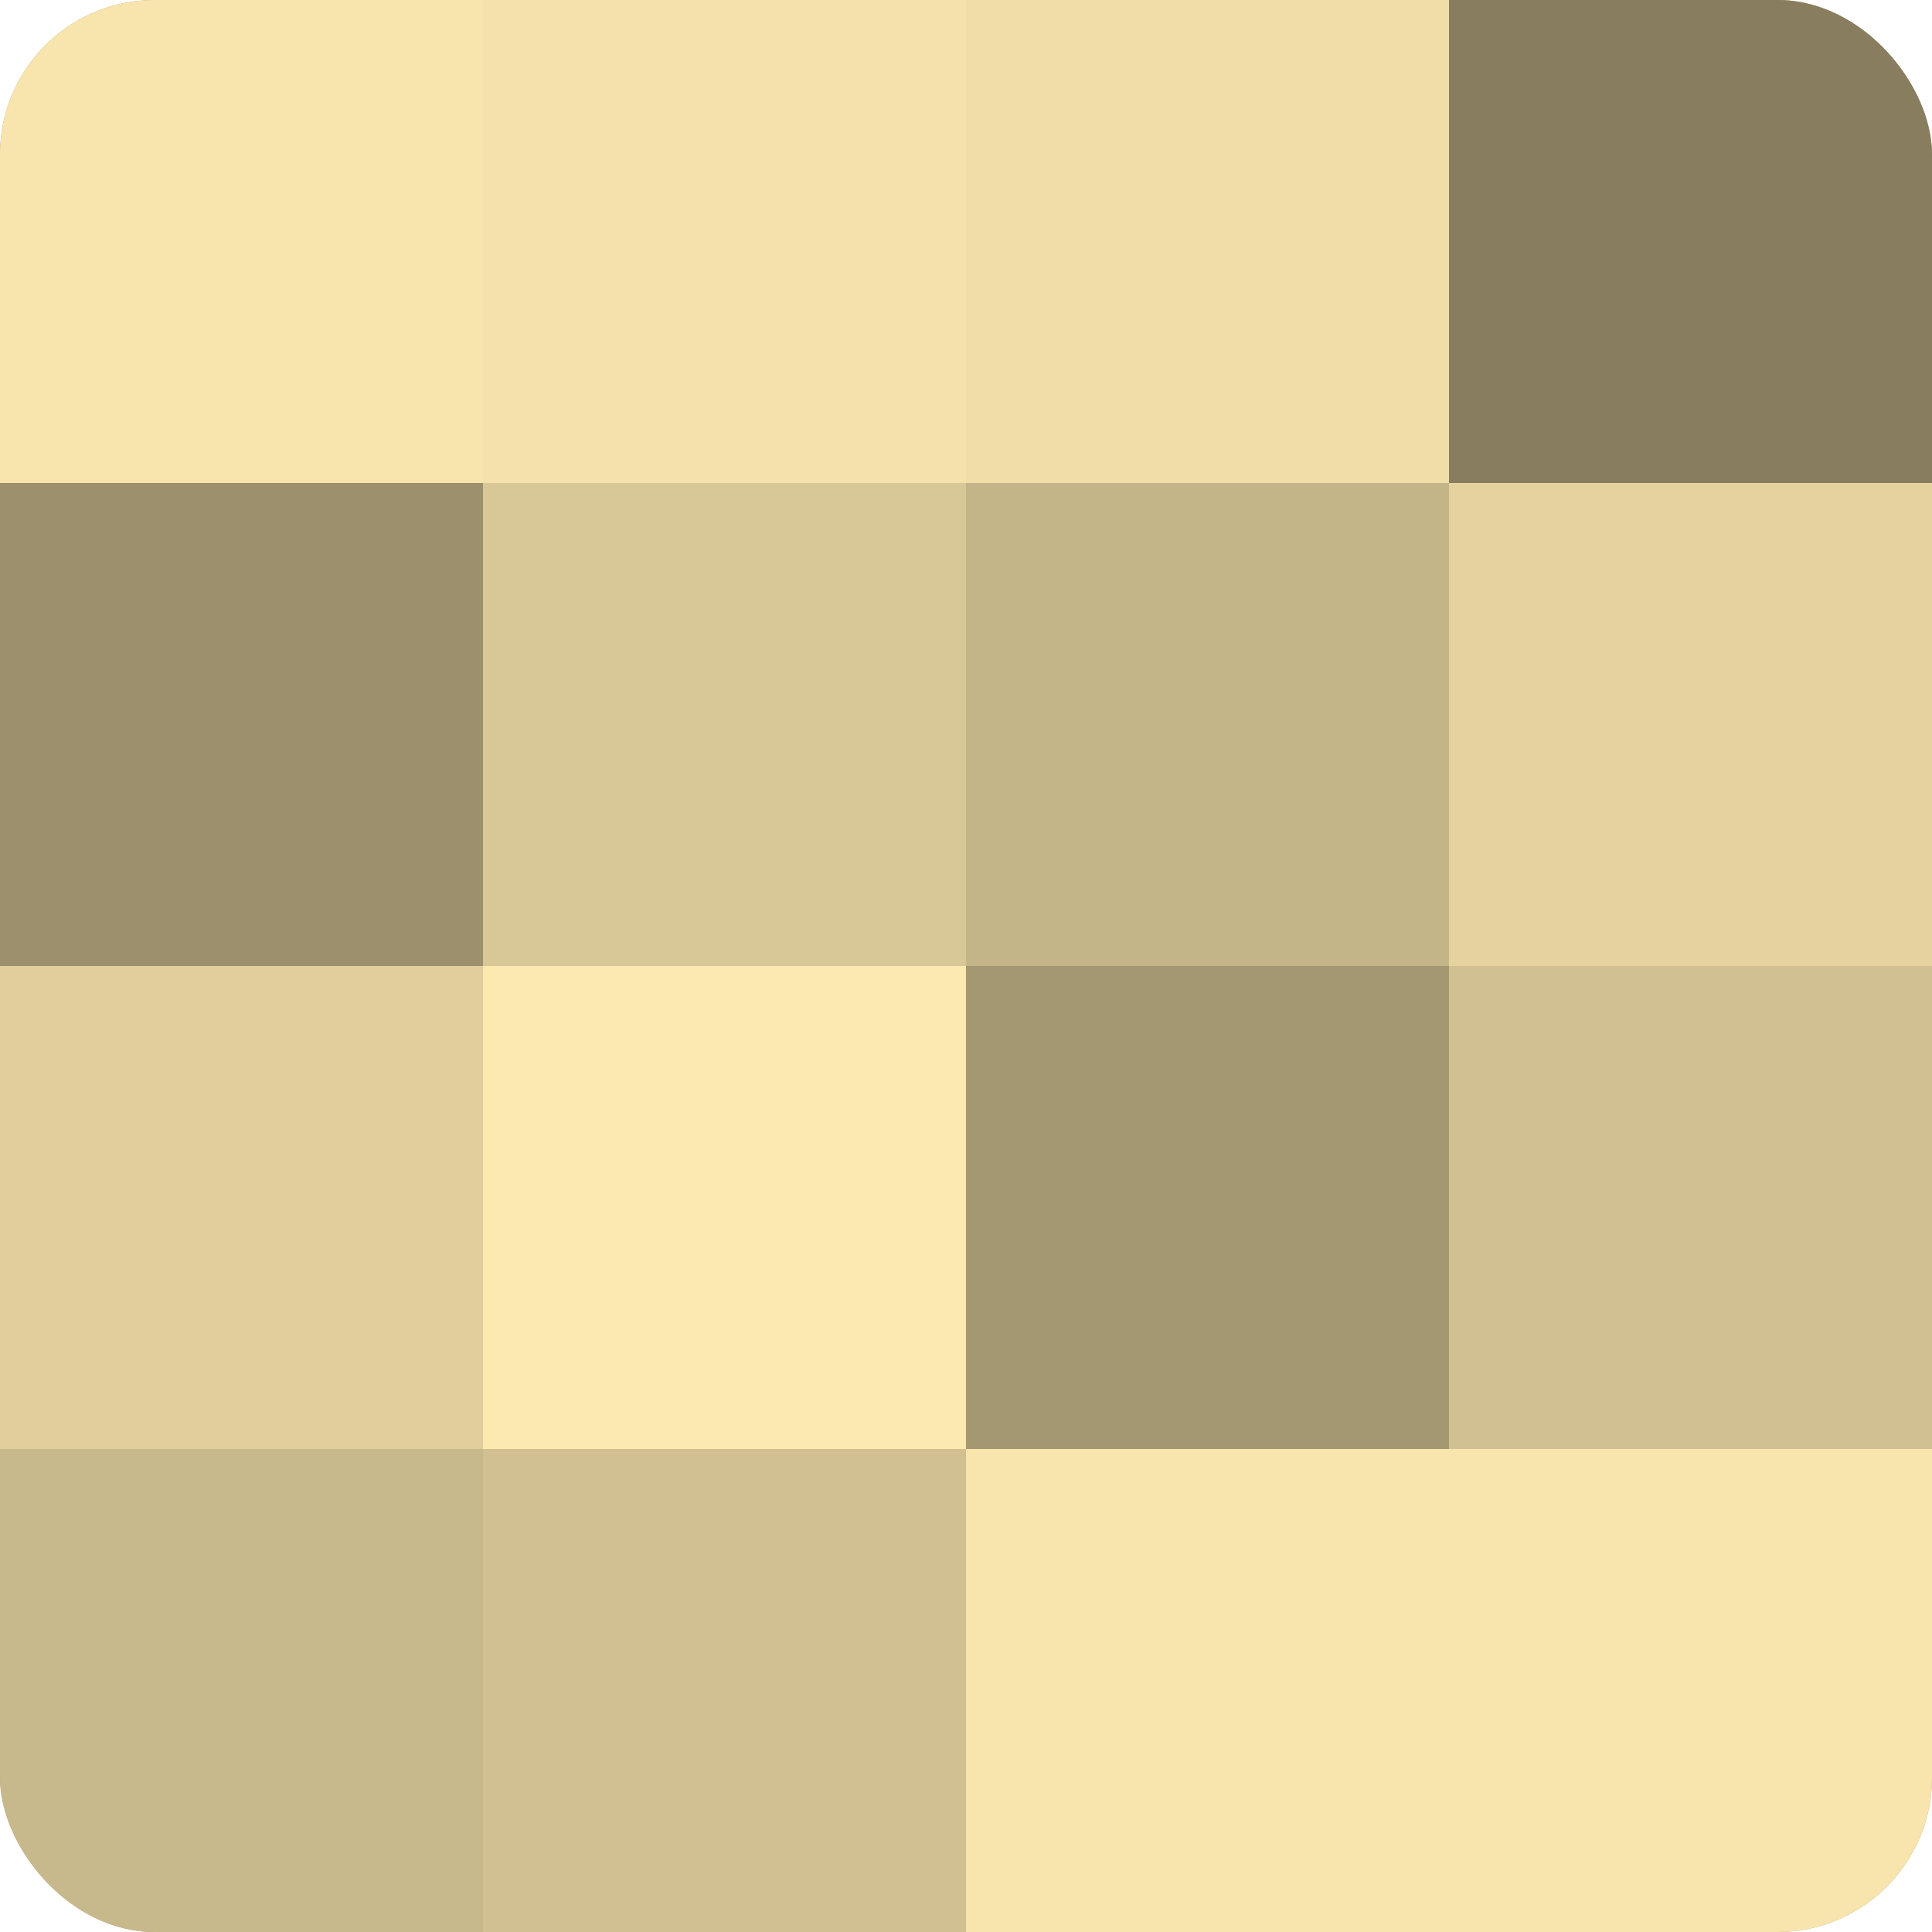
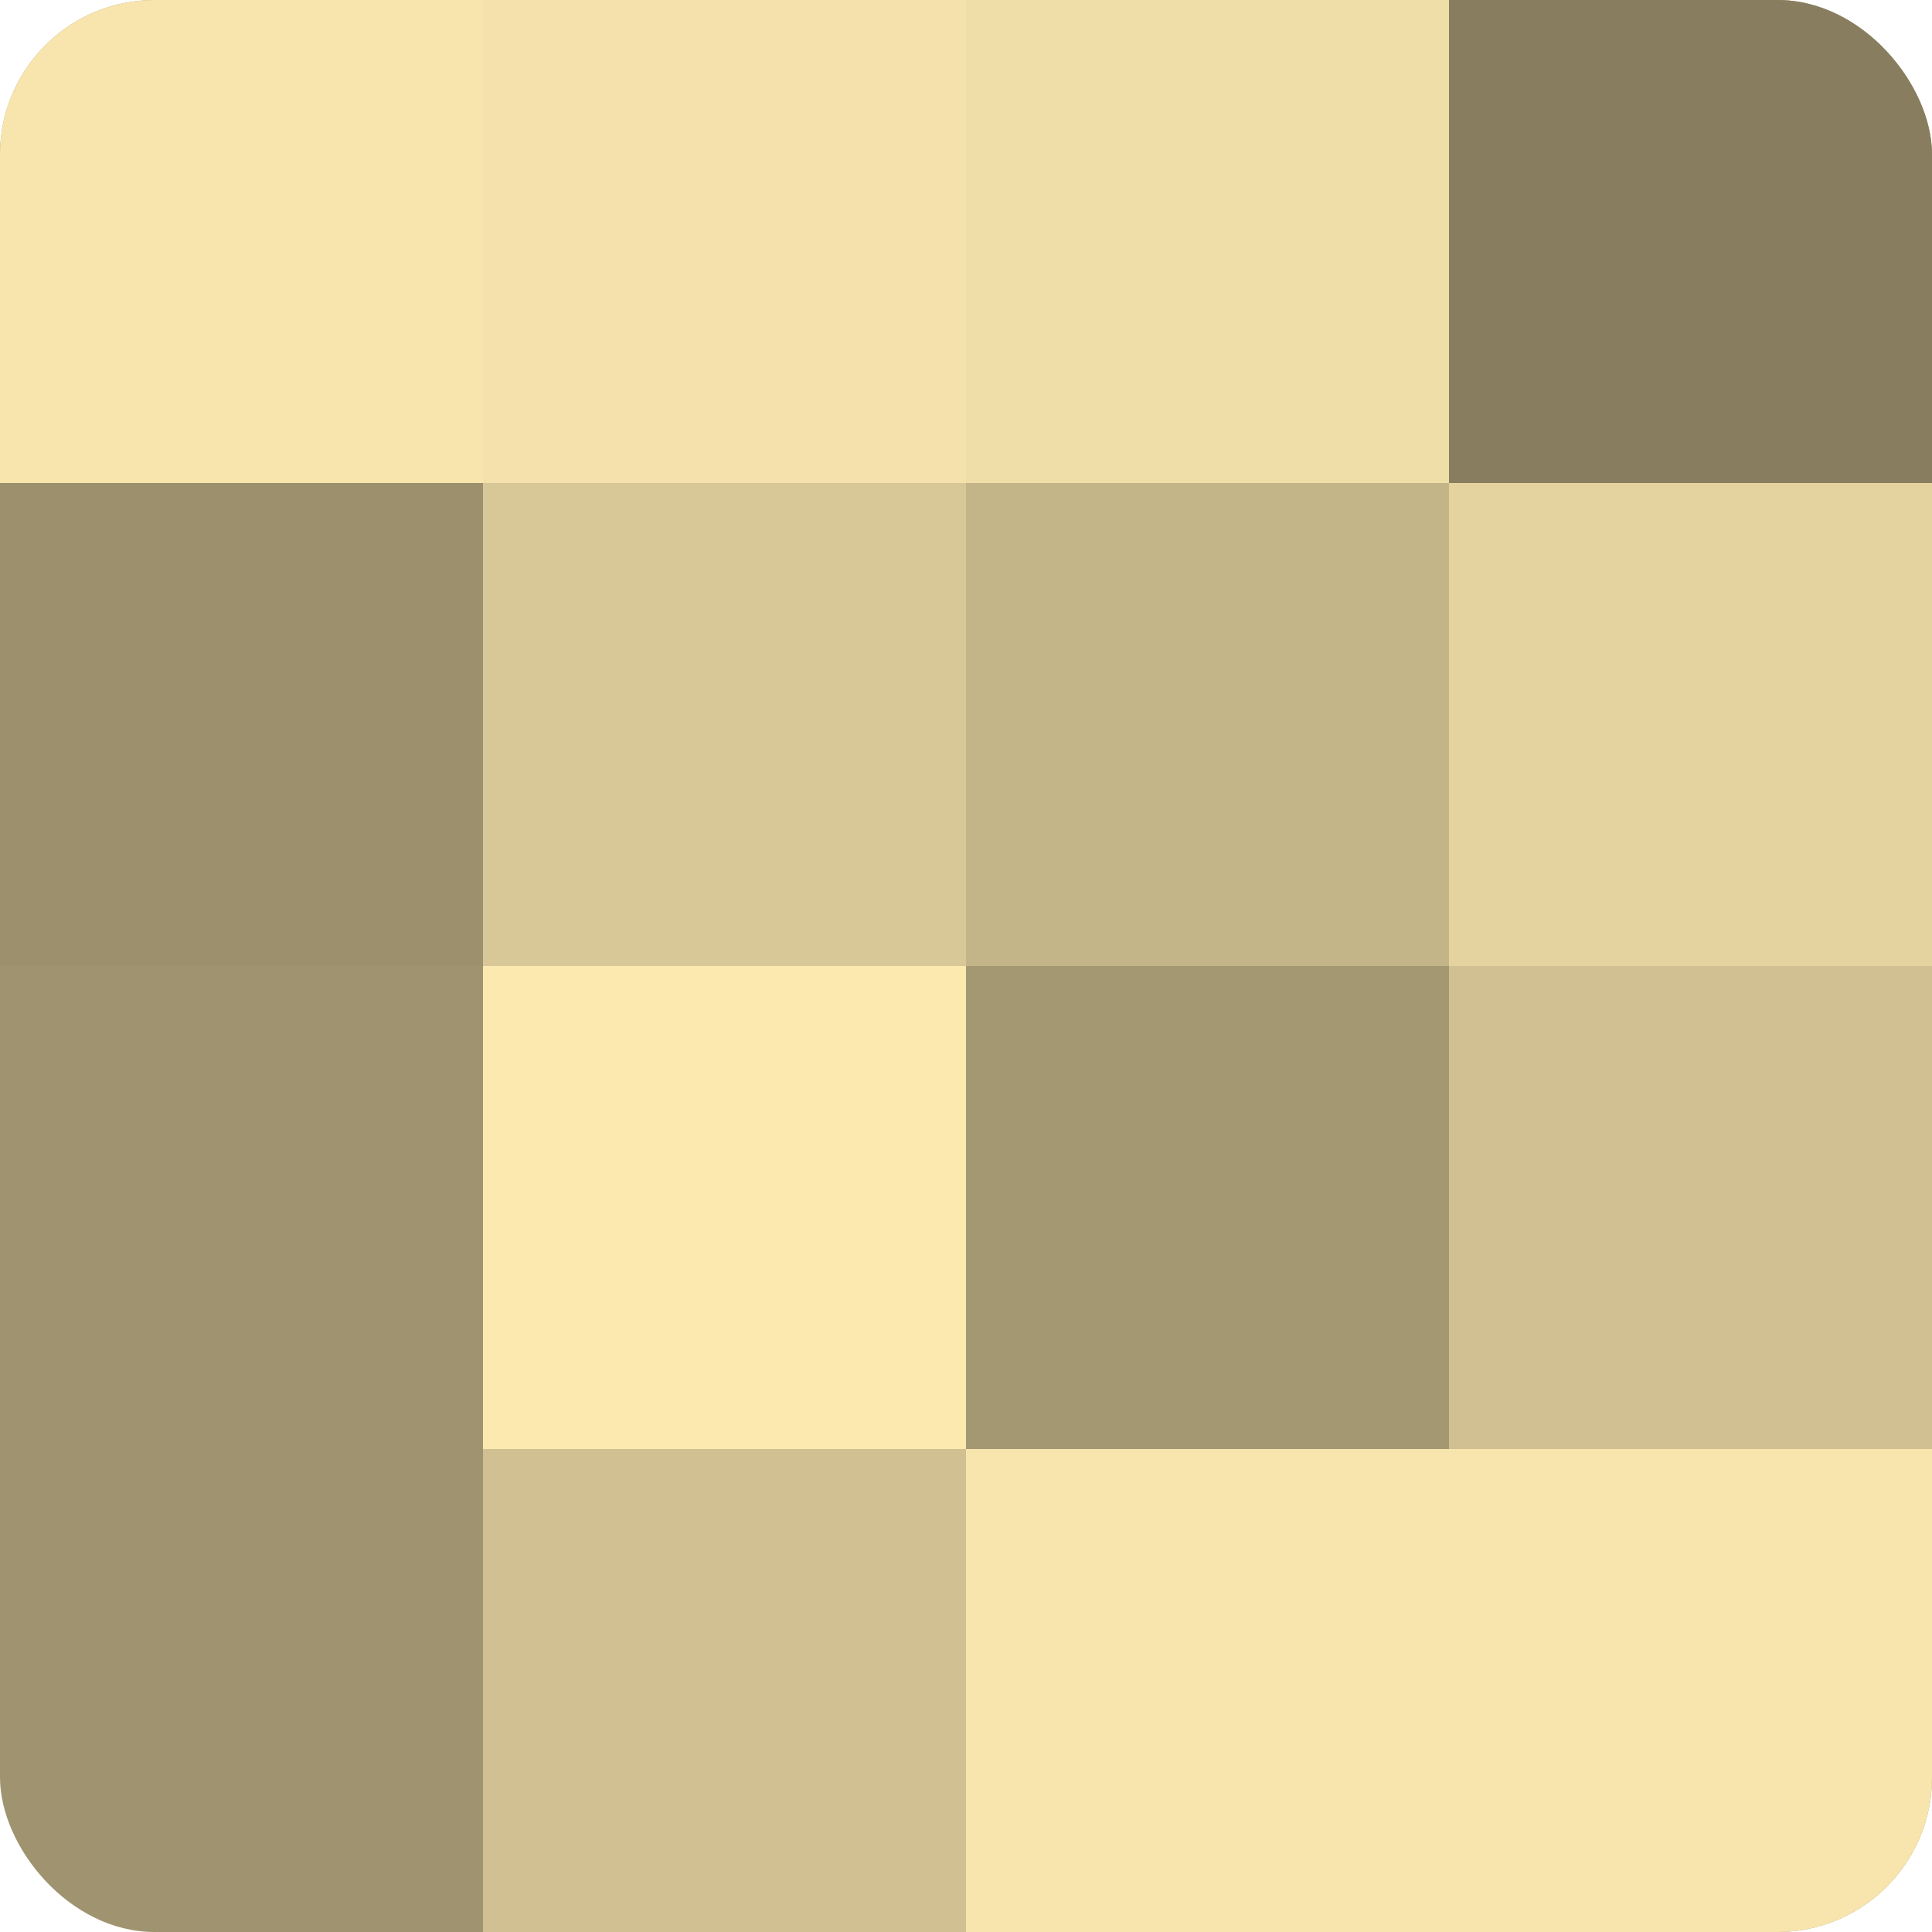
<svg xmlns="http://www.w3.org/2000/svg" width="60" height="60" viewBox="0 0 100 100" preserveAspectRatio="xMidYMid meet">
  <defs>
    <clipPath id="c" width="100" height="100">
      <rect width="100" height="100" rx="8" ry="8" />
    </clipPath>
  </defs>
  <g clip-path="url(#c)">
    <rect width="100" height="100" fill="#a09470" />
    <rect width="25" height="25" fill="#f8e5ad" />
    <rect y="25" width="25" height="25" fill="#9c906d" />
-     <rect y="50" width="25" height="25" fill="#e0cf9d" />
-     <rect y="75" width="25" height="25" fill="#c8b98c" />
    <rect x="25" width="25" height="25" fill="#f4e1ab" />
    <rect x="25" y="25" width="25" height="25" fill="#d8c897" />
    <rect x="25" y="50" width="25" height="25" fill="#fce9b0" />
    <rect x="25" y="75" width="25" height="25" fill="#d0c092" />
    <rect x="50" width="25" height="25" fill="#f0dea8" />
    <rect x="50" y="25" width="25" height="25" fill="#c4b589" />
    <rect x="50" y="50" width="25" height="25" fill="#a49873" />
    <rect x="50" y="75" width="25" height="25" fill="#f8e5ad" />
    <rect x="75" width="25" height="25" fill="#887e5f" />
    <rect x="75" y="25" width="25" height="25" fill="#e4d39f" />
    <rect x="75" y="50" width="25" height="25" fill="#d0c092" />
    <rect x="75" y="75" width="25" height="25" fill="#f8e5ad" />
  </g>
</svg>